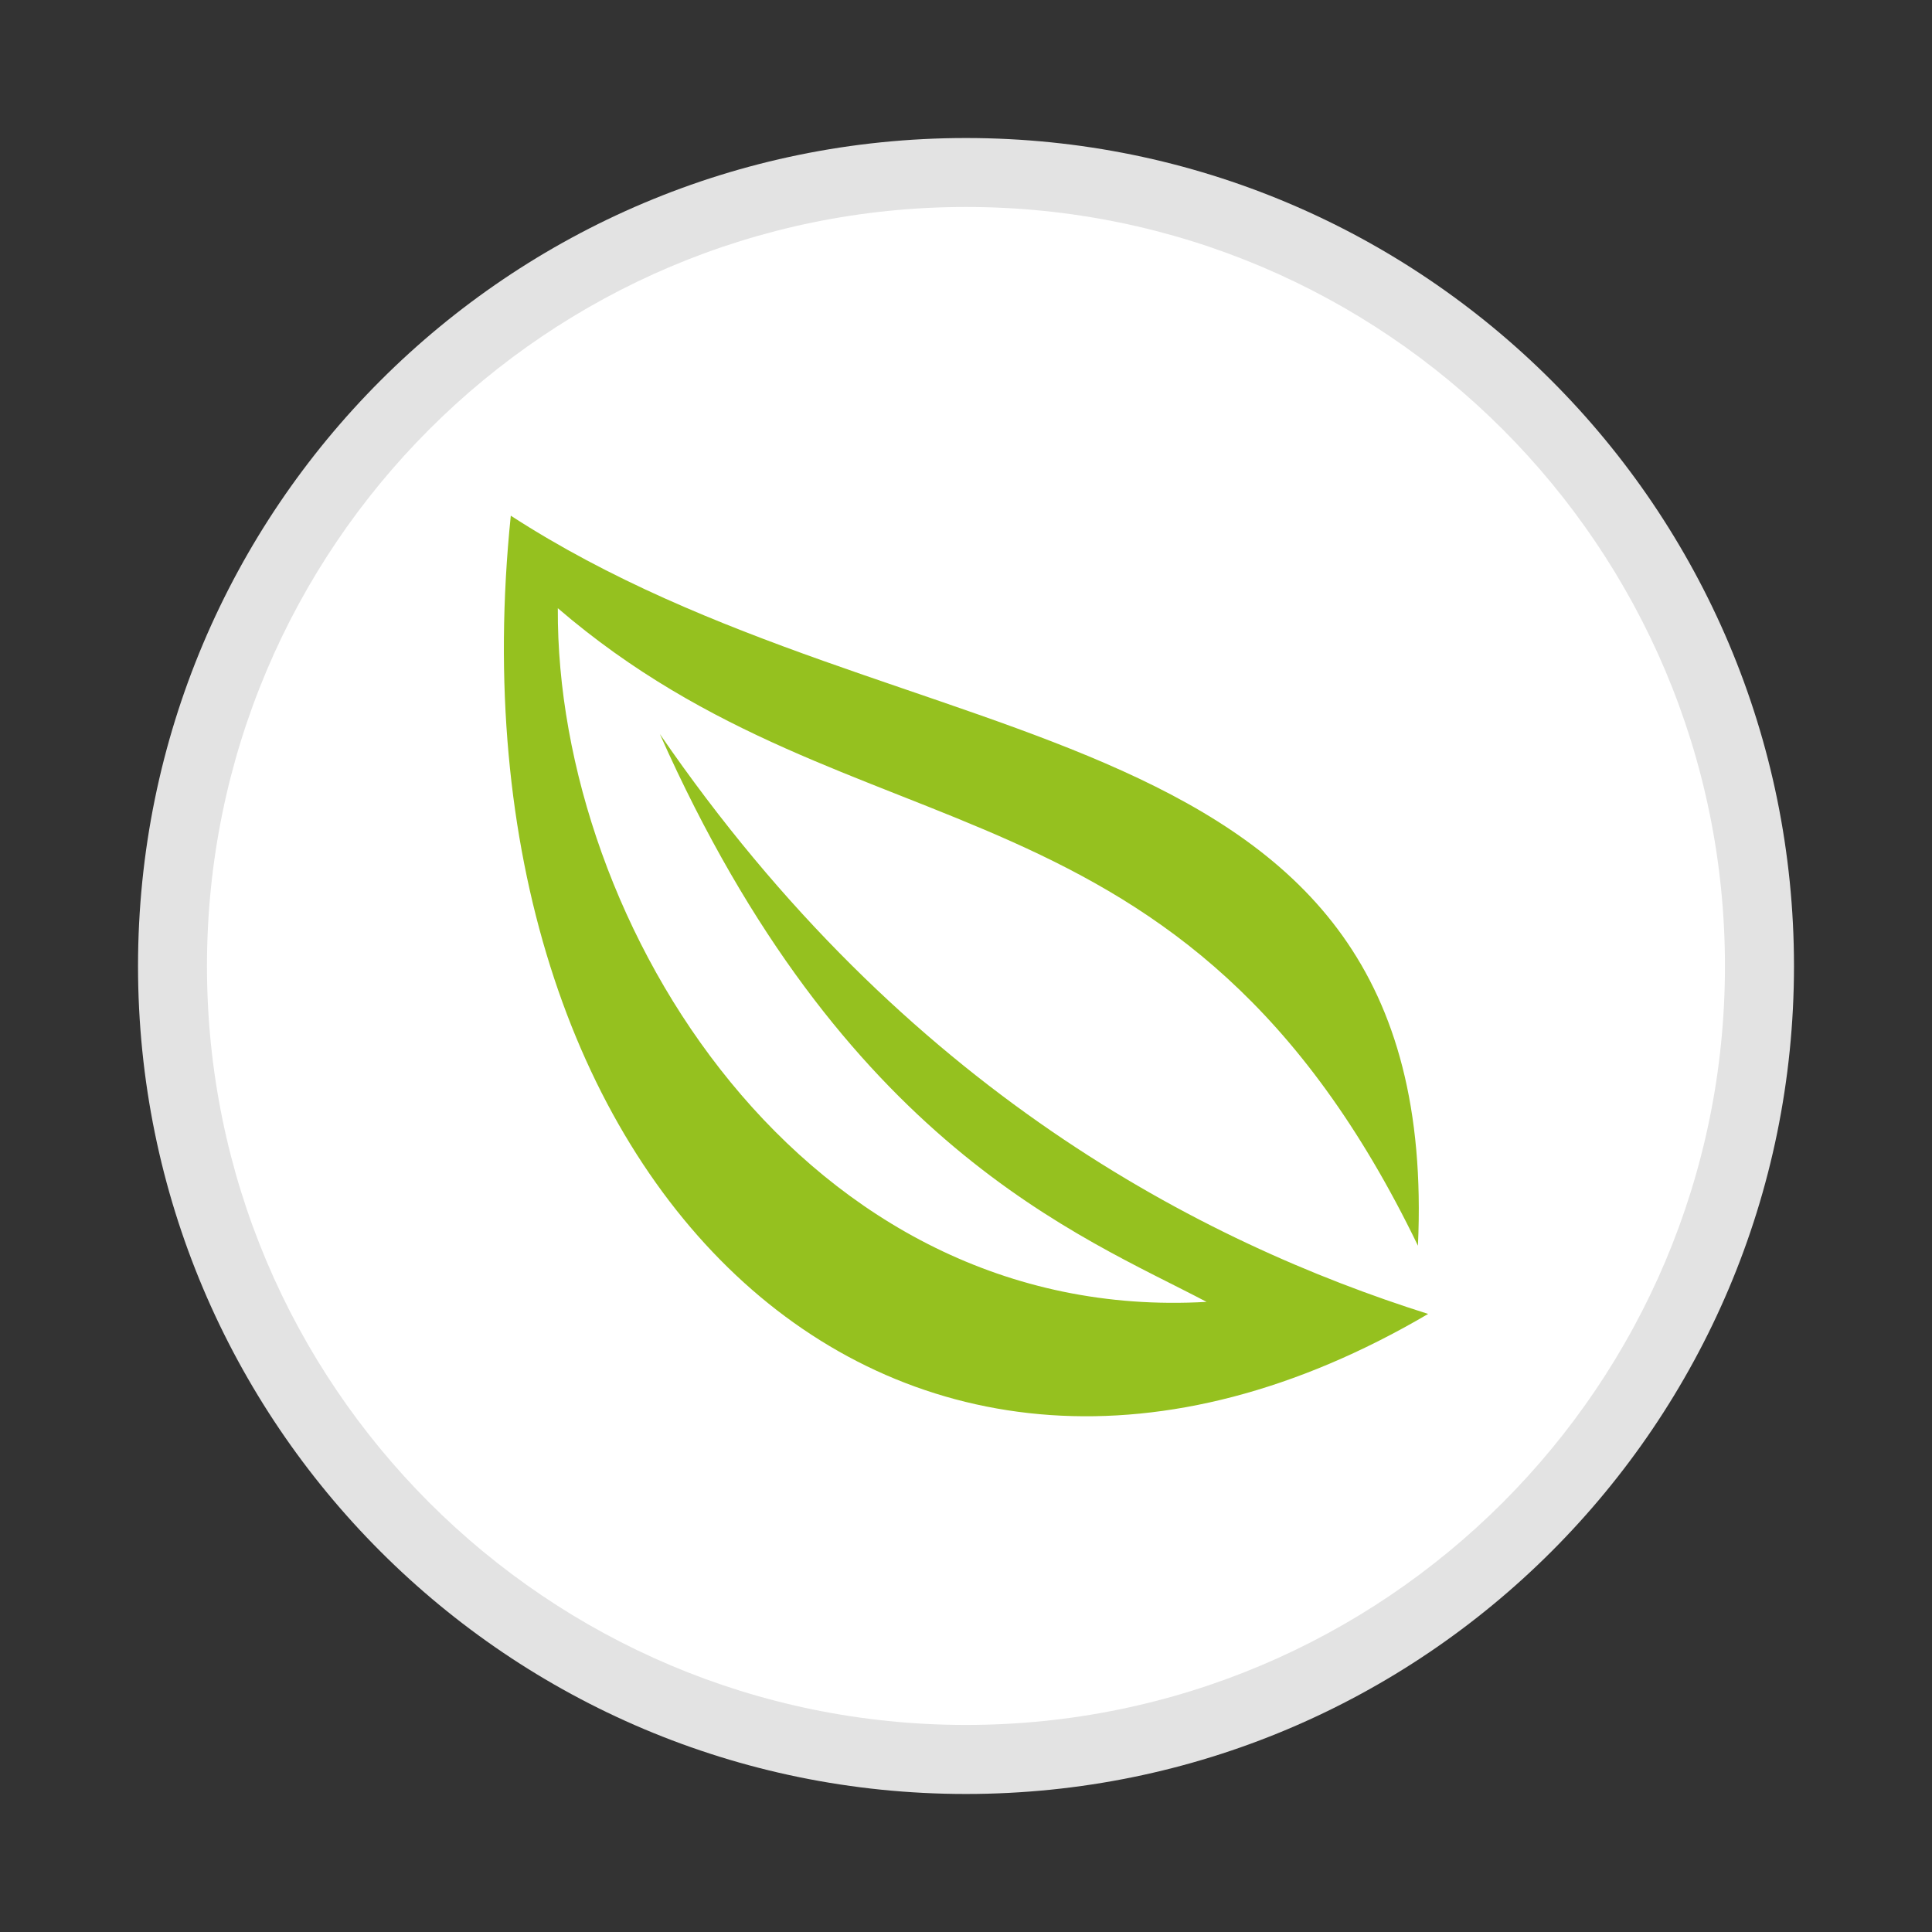
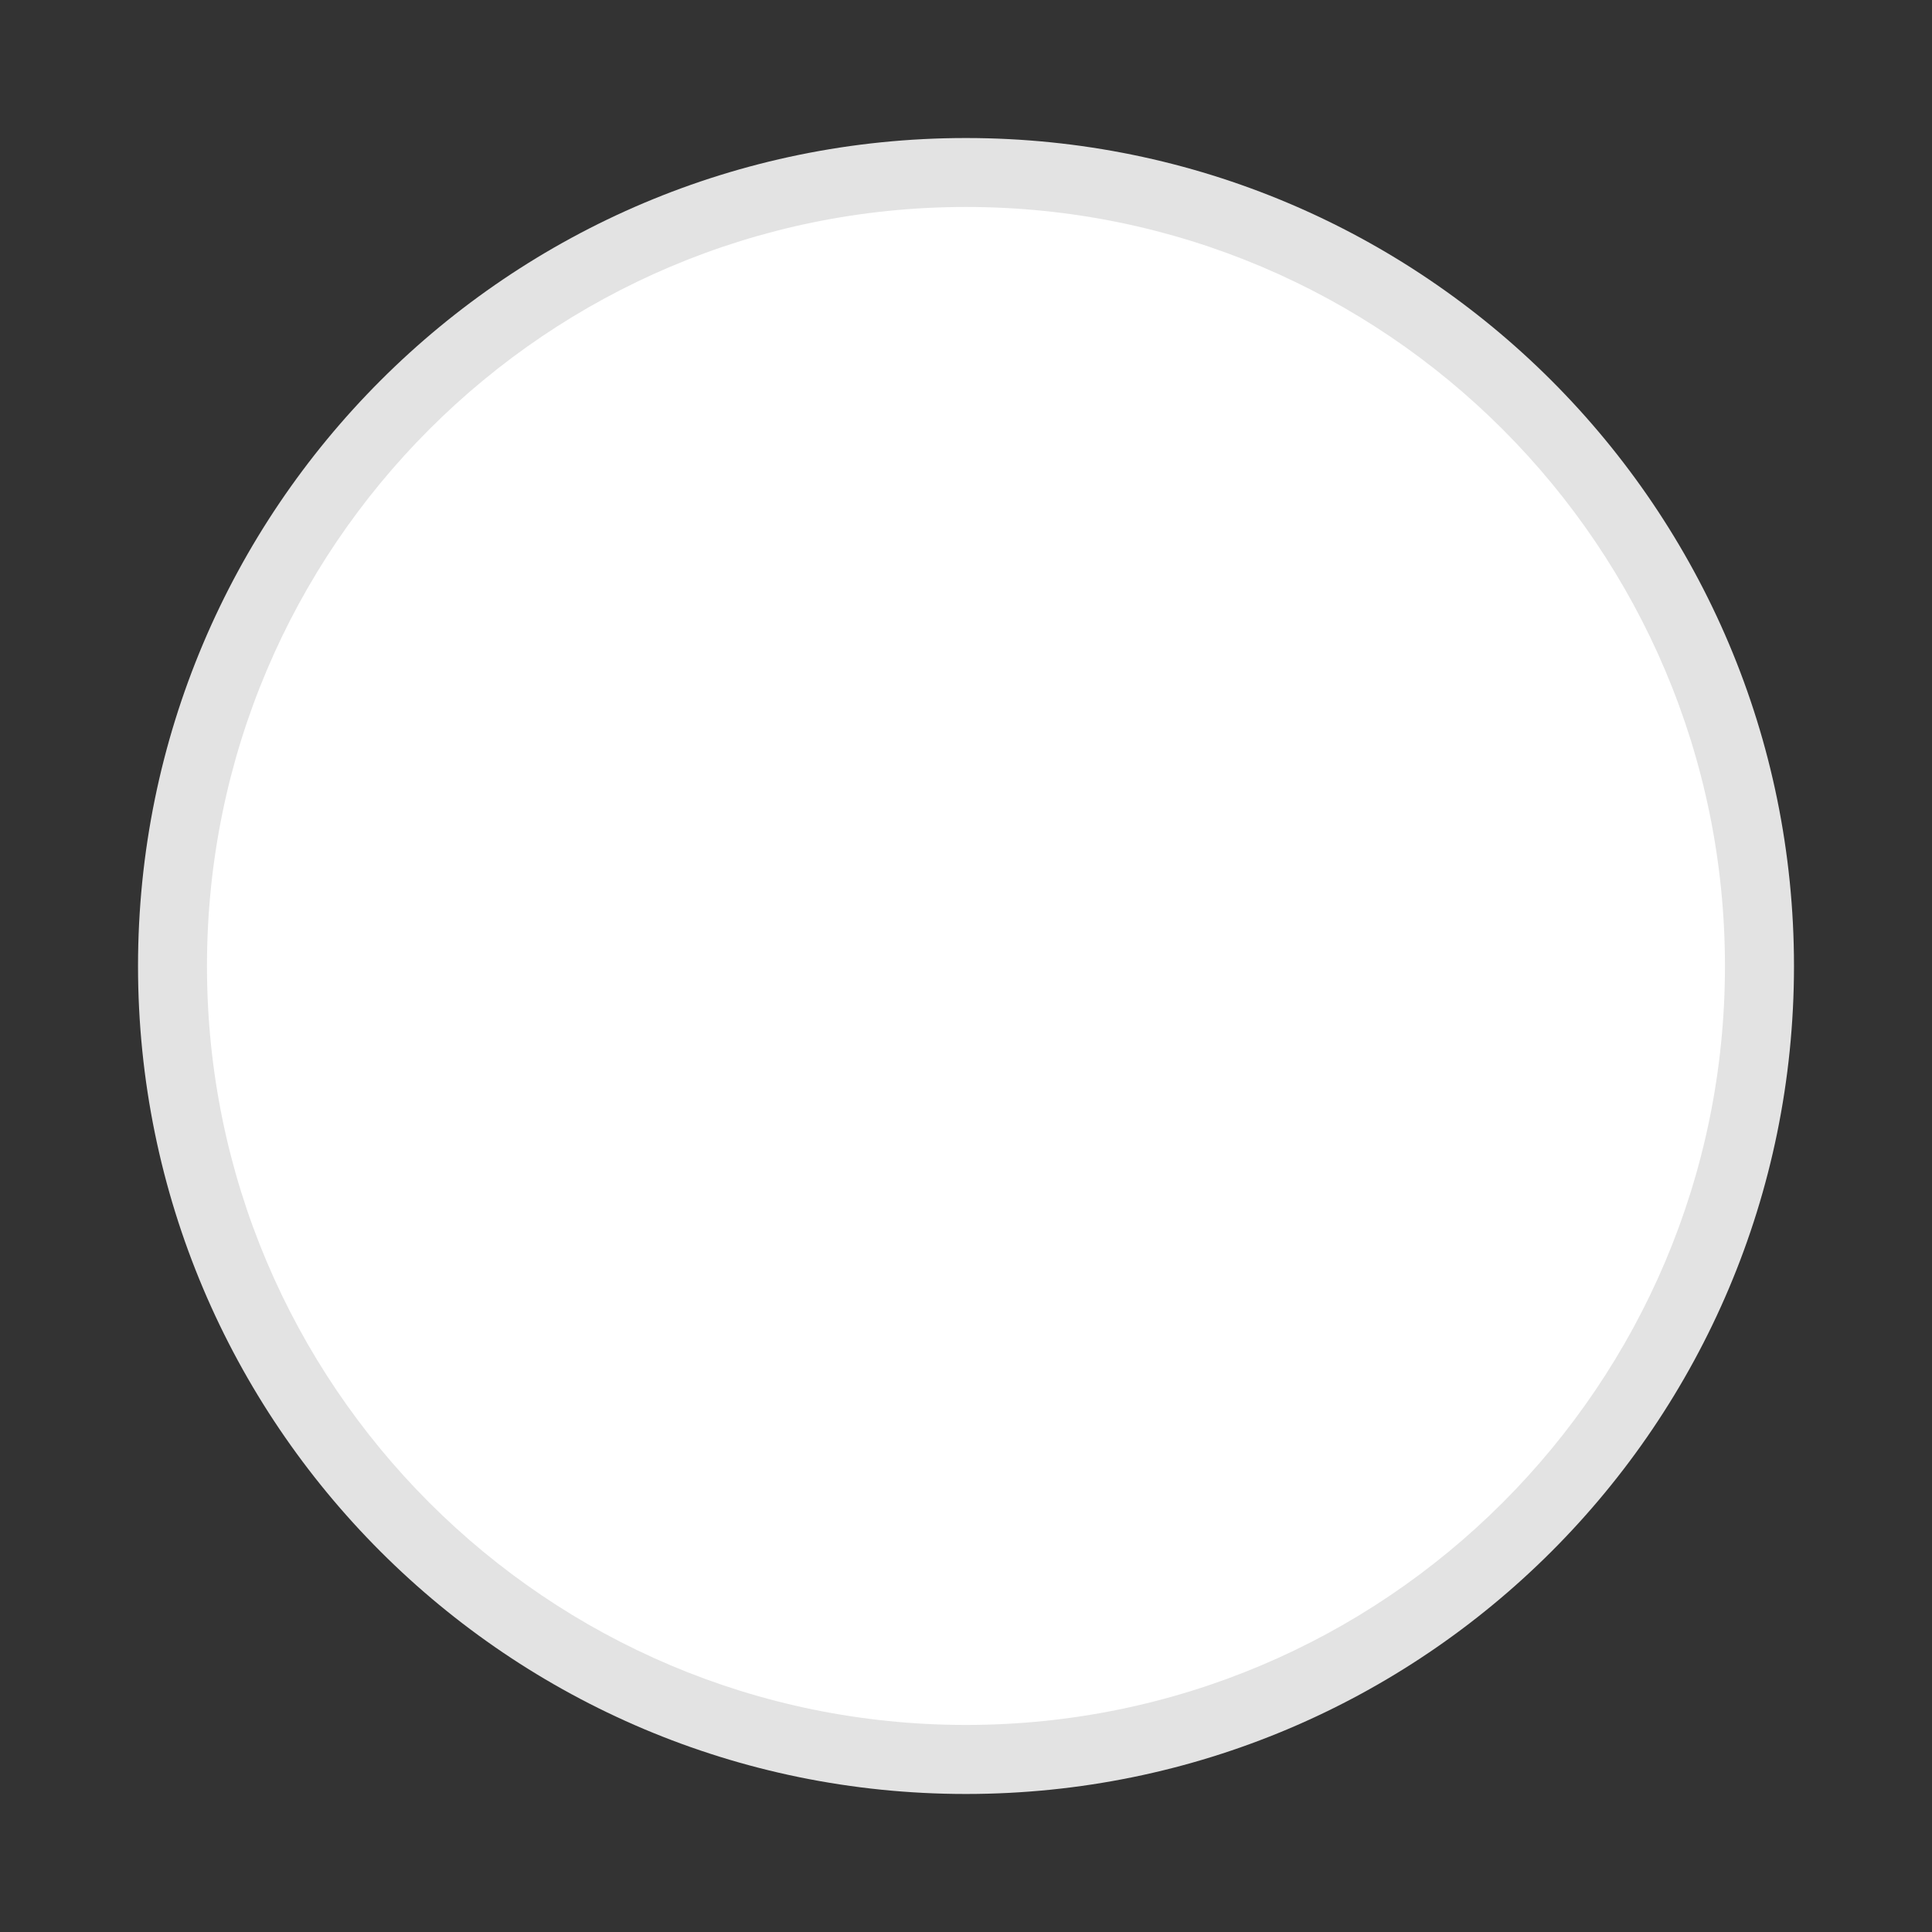
<svg xmlns="http://www.w3.org/2000/svg" version="1.1" id="katman_1" x="0px" y="0px" width="198.43px" height="198.43px" viewBox="0 0 198.43 198.43" enable-background="new 0 0 198.43 198.43" xml:space="preserve">
  <rect x="0" y="0" width="198.43" height="198.43" fill="#333333" stroke="none" />
  <g>
    <g>
      <path fill="#E3E3E3" d="M907.104,99.219c0,46.976-38.069,85.035-85.047,85.035c-46.961,0-85.031-38.06-85.031-85.035    c0-46.975,38.07-85.043,85.031-85.043C869.034,14.176,907.104,52.244,907.104,99.219z" />
      <path fill="#FFFFFF" d="M900.022,99.219c0,43.058-34.906,77.949-77.966,77.949c-43.035,0-77.949-34.892-77.949-77.949    s34.914-77.961,77.949-77.961C865.116,21.258,900.022,56.161,900.022,99.219z" />
    </g>
    <g>
-       <path fill="#FDC300" d="M878.267,107.754l-26.871,7.559v0.134c0.695,2.662,0.276,5.601-1.121,7.982    c-1.398,2.662-3.775,4.475-6.722,5.32c-2.796,0.841-5.877,0.422-8.53-0.979l-15.536-8.682l1.406-2.662l15.528,8.682    c1.958,1.126,4.06,1.26,6.16,0.698c2.102-0.557,3.775-1.963,4.897-3.917c0.552-0.984,0.837-2.093,0.979-3.219    c0.418-2.649-0.846-5.458-3.224-6.718l-37.643-20.991c0,0-3.918-2.658-9.233-1.122c0,0,0,0-0.142,0    c-0.553,0.419-41.001,12.042-42.817,12.461h-0.143l8.262,28.96l27.005-7.693c2.796,1.683,23.371,14.416,25.883,15.96    c4.62,2.654,10.221,1.252,11.476,0.833c0.143,0,55.14-15.671,55.14-15.671c3.775-1.122,6.998-6.161,5.458-11.335    C887.224,109.018,882.603,106.489,878.267,107.754z" />
-       <path fill="#FDC300" d="M867.083,74.214c0,9.313-7.55,16.877-16.867,16.877c-9.325,0-16.884-7.563-16.884-16.877    c0-9.329,7.559-16.889,16.884-16.889C859.533,57.325,867.083,64.885,867.083,74.214z" />
      <g>
        <g>
          <path fill="#FFFFFF" d="M856.243,67.036l-2.504,1.489c-0.469-0.808-0.921-1.339-1.348-1.586      c-0.436-0.284-1.004-0.427-1.707-0.427c-0.854,0-1.565,0.238-2.135,0.724c-0.561,0.481-0.846,1.08-0.846,1.8      c0,1.005,0.745,1.809,2.227,2.424l2.043,0.829c1.658,0.674,2.871,1.485,3.642,2.457c0.771,0.962,1.155,2.151,1.155,3.562      c0,1.879-0.628,3.428-1.883,4.658c-1.266,1.239-2.831,1.858-4.706,1.858c-1.774,0-3.239-0.522-4.395-1.582      c-1.139-1.055-1.85-2.527-2.135-4.437l3.123-0.687c0.142,1.197,0.394,2.038,0.745,2.486c0.636,0.892,1.564,1.335,2.778,1.335      c0.963,0,1.767-0.33,2.402-0.975c0.637-0.645,0.956-1.453,0.956-2.449c0-0.397-0.059-0.766-0.168-1.088      c-0.109-0.339-0.285-0.641-0.52-0.921s-0.536-0.54-0.904-0.778c-0.368-0.247-0.812-0.474-1.322-0.699l-1.976-0.816      c-2.796-1.185-4.202-2.913-4.202-5.194c0-1.54,0.586-2.829,1.766-3.854c1.172-1.051,2.629-1.57,4.387-1.57      C853.07,63.595,854.911,64.746,856.243,67.036z" />
        </g>
        <g>
          <rect x="849.194" y="61.185" fill="#FFFFFF" width="2.025" height="3.809" />
-           <rect x="849.194" y="83.431" fill="#FFFFFF" width="2.025" height="3.81" />
        </g>
      </g>
    </g>
  </g>
  <g>
    <g>
      <path fill="#E3E3E3" d="M1148.053,99.215c0,46.967-38.069,85.039-85.047,85.039c-46.961,0-85.031-38.072-85.031-85.039    c0-46.962,38.07-85.039,85.031-85.039C1109.983,14.176,1148.053,52.253,1148.053,99.215z" />
      <path fill="#FFFFFF" d="M1140.972,99.215c0,43.049-34.906,77.949-77.966,77.949c-43.035,0-77.949-34.9-77.949-77.949    c0-43.058,34.914-77.949,77.949-77.949C1106.065,21.266,1140.972,56.157,1140.972,99.215z" />
    </g>
    <g>
      <path fill="#1C7B9A" d="M1099.243,59.773h9.651v76.619h-9.651V59.773z M1080.023,62.548l-1.34,0.419    c-1.674,0.523-3.641-0.214-4.319-1.611c-0.326-0.687-0.335-1.432-0.033-2.118c0.343-0.795,1.071-1.41,2.009-1.694l15.06-4.7    l1.841,13.426c0.093,0.683-0.092,1.382-0.544,1.959c-0.553,0.712-1.448,1.172-2.452,1.264c-0.109,0.017-0.251,0.017-0.377,0.017    c-1.708,0-3.156-1.079-3.365-2.52l-0.234-2.033c-17.419,24.115-57.524,49.963-59.257,51.067c-0.595,0.381-1.298,0.59-2.043,0.59    c-1.013,0-1.959-0.376-2.604-1.033c-0.594-0.595-0.87-1.356-0.786-2.13c0.092-0.809,0.577-1.558,1.339-2.047    C1023.327,111.143,1063.047,85.475,1080.023,62.548L1080.023,62.548z M1091.44,76.79v59.59h-9.651V76.79H1091.44z     M1074.557,94.502v41.891h-9.651V94.502H1074.557z M1057.112,112.896v23.483h-9.66v-23.483H1057.112z M1038.655,122.104v14.276    h-9.652v-14.276H1038.655z M1111.9,145.579h-97.772v-7.157h97.772V145.579z M1111.9,145.579" />
    </g>
  </g>
  <g>
    <g>
      <path fill="#E3E3E3" d="M425.205,99.219c0,46.971-38.071,85.035-85.048,85.035c-46.96,0-85.031-38.064-85.031-85.035    c0-46.966,38.07-85.043,85.031-85.043C387.134,14.176,425.205,52.253,425.205,99.219z" />
      <path fill="#FFFFFF" d="M418.123,99.219c0,43.05-34.907,77.95-77.966,77.95c-43.034,0-77.949-34.9-77.949-77.95    c0-43.058,34.915-77.953,77.949-77.953C383.216,21.266,418.123,56.161,418.123,99.219z" />
    </g>
    <g>
      <polygon fill="none" stroke="#EF7D00" stroke-width="4" stroke-miterlimit="10" points="390.39,82.503 318.175,82.503     313.462,133.337 395.111,133.337   " />
      <g>
        <line fill="none" stroke="#EF7D00" stroke-width="4" stroke-miterlimit="10" x1="342.911" y1="82.503" x2="339.705" y2="133.337" />
        <line fill="none" stroke="#EF7D00" stroke-width="4" stroke-miterlimit="10" x1="365.663" y1="82.503" x2="368.869" y2="133.337" />
      </g>
      <rect x="349.741" y="133.337" fill="none" stroke="#EF7D00" stroke-width="4" stroke-miterlimit="10" width="9.091" height="14.288" />
      <line fill="none" stroke="#EF7D00" stroke-width="4" stroke-miterlimit="10" x1="341.312" y1="147.625" x2="367.262" y2="147.625" />
      <line fill="none" stroke="#EF7D00" stroke-width="4" stroke-miterlimit="10" x1="315.622" y1="107.924" x2="392.952" y2="107.924" />
      <g>
        <path fill="none" stroke="#EF7D00" stroke-width="4" stroke-miterlimit="10" d="M313.353,92.451     c-7.466,0-13.527-6.052-13.527-13.522c0-7.47,6.061-13.526,13.527-13.526c7.467,0,13.52,6.057,13.52,13.526" />
        <g>
          <line fill="none" stroke="#EF7D00" stroke-width="4" stroke-miterlimit="10" x1="313.353" y1="62.004" x2="313.353" y2="50.805" />
        </g>
        <g>
          <line fill="none" stroke="#EF7D00" stroke-width="4" stroke-miterlimit="10" x1="325.315" y1="66.964" x2="333.243" y2="59.041" />
          <line fill="none" stroke="#EF7D00" stroke-width="4" stroke-miterlimit="10" x1="293.464" y1="98.821" x2="301.383" y2="90.887" />
        </g>
        <g>
          <line fill="none" stroke="#EF7D00" stroke-width="4" stroke-miterlimit="10" x1="293.464" y1="59.041" x2="301.383" y2="66.964" />
        </g>
        <g>
          <line fill="none" stroke="#EF7D00" stroke-width="4" stroke-miterlimit="10" x1="285.228" y1="78.929" x2="296.436" y2="78.929" />
        </g>
      </g>
    </g>
  </g>
  <g>
    <g>
      <path fill="#E3E3E3" d="M666.154,99.215c0,46.969-38.069,85.039-85.047,85.039c-46.96,0-85.031-38.07-85.031-85.039    c0-46.973,38.071-85.039,85.031-85.039C628.085,14.176,666.154,52.242,666.154,99.215z" />
      <path fill="#FFFFFF" d="M659.073,99.215c0,43.051-34.906,77.945-77.966,77.945c-43.034,0-77.949-34.895-77.949-77.945    c0-43.056,34.915-77.958,77.949-77.958C624.167,21.257,659.073,56.159,659.073,99.215z" />
    </g>
    <g>
      <g>
        <polygon fill="#E8327C" points="586.899,72.29 564.876,105.665 578.453,103.212 573.548,126.127 597.354,93.196 582.062,95.645         " />
        <g>
          <line fill="none" stroke="#E8327C" stroke-width="4" stroke-miterlimit="10" x1="581.115" y1="34.249" x2="581.115" y2="63.84" />
          <line fill="none" stroke="#E8327C" stroke-width="4" stroke-miterlimit="10" x1="581.115" y1="134.586" x2="581.115" y2="164.181" />
        </g>
        <g>
          <line fill="none" stroke="#E8327C" stroke-width="4" stroke-miterlimit="10" x1="646.082" y1="99.215" x2="616.491" y2="99.215" />
          <line fill="none" stroke="#E8327C" stroke-width="4" stroke-miterlimit="10" x1="545.74" y1="99.215" x2="516.149" y2="99.215" />
        </g>
        <path fill="none" stroke="#E8327C" stroke-width="4" stroke-miterlimit="10" d="M616.491,99.215     c0,19.533-15.839,35.371-35.376,35.371s-35.375-15.838-35.375-35.371c0-19.542,15.838-35.375,35.375-35.375     S616.491,79.673,616.491,99.215z" />
        <path fill="none" stroke="#E8327C" stroke-width="4" stroke-miterlimit="10" d="M628.177,99.215     c0,25.983-21.078,47.053-47.062,47.053c-25.982,0-47.061-21.069-47.061-47.053c0-25.987,21.078-47.065,47.061-47.065     C607.099,52.149,628.177,73.228,628.177,99.215z" />
      </g>
    </g>
  </g>
  <g>
    <g>
      <path fill="#E3E3E3" d="M184.255,99.224c0,46.969-38.077,85.03-85.044,85.03s-85.035-38.062-85.035-85.03    c0-46.978,38.068-85.048,85.035-85.048S184.255,52.246,184.255,99.224z" />
      <path fill="#FFFFFF" d="M177.165,99.224c0,43.042-34.905,77.94-77.954,77.94c-43.041,0-77.954-34.898-77.954-77.94    c0-43.06,34.913-77.967,77.954-77.967C142.26,21.257,177.165,56.164,177.165,99.224z" />
    </g>
-     <path fill-rule="evenodd" clip-rule="evenodd" fill="#95C11F" d="M52.462,52.965c40.714,26.402,95.75,18.5,93.171,74.979   C121.577,78.17,88.12,88.969,57.292,62.467c-0.192,32.462,25.312,73.621,66.629,71.244c-13.008-6.847-37.374-16.105-56.149-58.32   c25.128,36.606,55.73,52.227,78.908,59.559C91.971,167.061,45.406,121.582,52.462,52.965" />
  </g>
</svg>